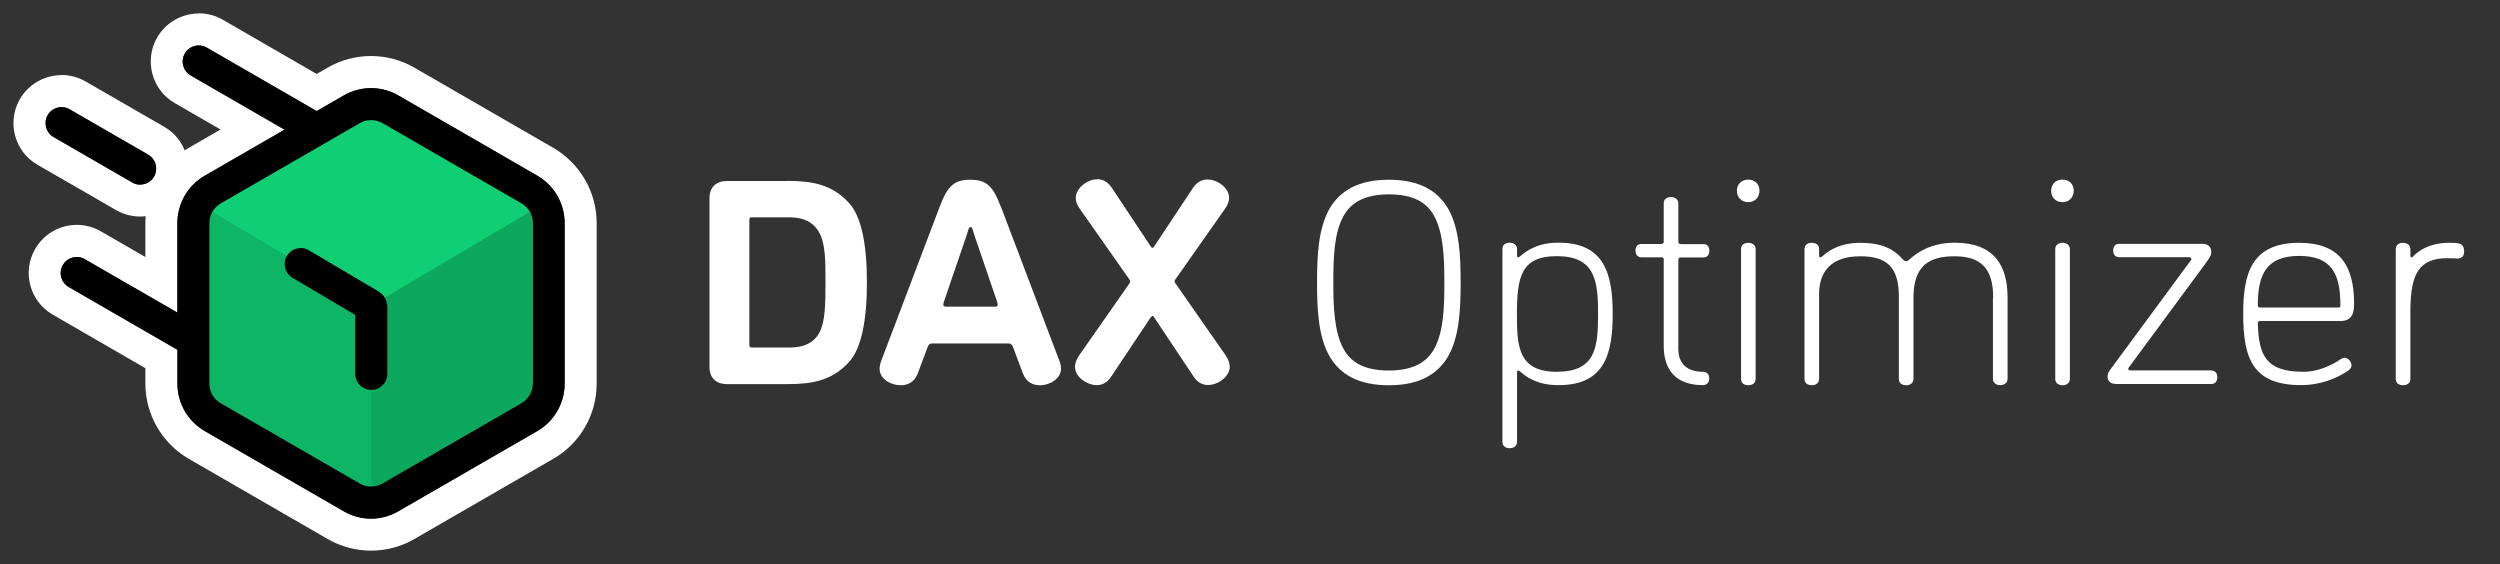
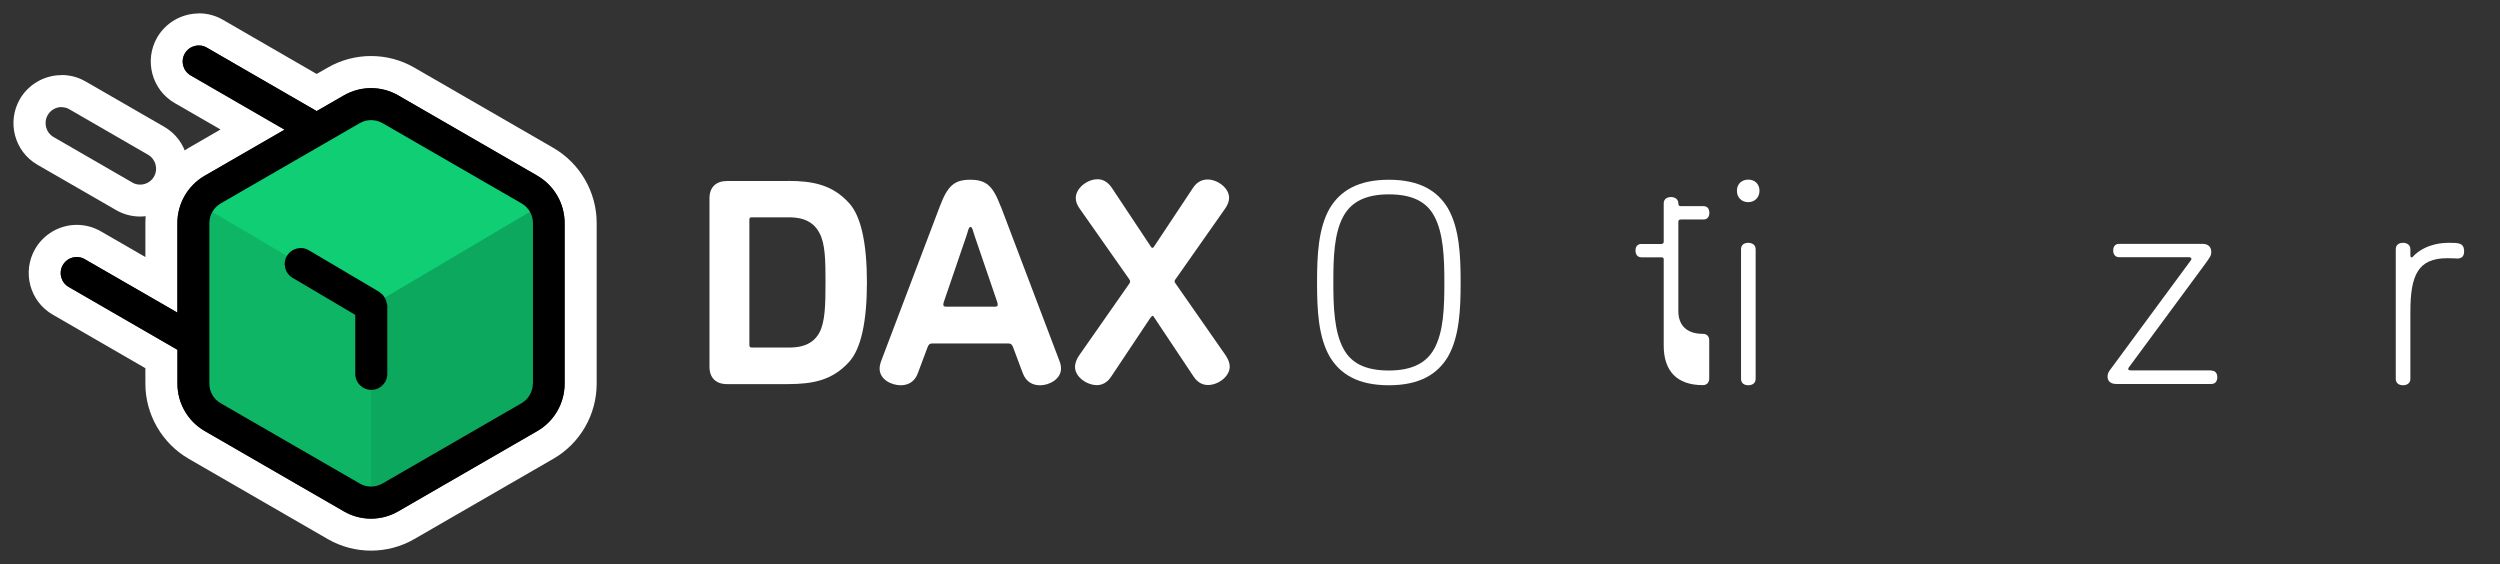
<svg xmlns="http://www.w3.org/2000/svg" id="a" viewBox="0 0 195 44">
  <rect x="0" y="0" width="195" height="44" fill="#333333" stroke="none" />
  <g id="b">
    <g id="c">
      <g id="d">
        <path d="M4.8,8.36c.21,0,.43.05.62.17l6.13,3.54c.6.35.8,1.11.46,1.71-.23.4-.65.62-1.08.62-.21,0-.43-.05-.62-.17l-6.13-3.54c-.6-.35-.8-1.11-.46-1.71.23-.4.65-.63,1.08-.63M4.8,5.86h0c-1.34,0-2.58.72-3.25,1.87-1.03,1.79-.42,4.09,1.37,5.12l6.14,3.54c.57.33,1.22.5,1.87.5,1.34,0,2.58-.72,3.25-1.88,1.03-1.79.42-4.09-1.37-5.12l-6.14-3.54c-.57-.33-1.22-.5-1.87-.5h0Z" style="fill:#fff; stroke-width:0px;" />
        <path d="M15.51,3.55c.21,0,.43.05.62.17l8.57,4.95,2.12-1.22c.66-.38,1.39-.57,2.12-.57s1.47.19,2.12.57l10.86,6.27c1.31.76,2.12,2.17,2.12,3.68v12.54c0,1.51-.81,2.92-2.12,3.68l-10.86,6.27c-.66.38-1.39.57-2.12.57s-1.47-.19-2.12-.57l-10.86-6.27c-1.31-.76-2.12-2.17-2.12-3.68v-2.65l-8.48-4.9c-.6-.35-.8-1.11-.46-1.71.23-.4.65-.63,1.08-.63.21,0,.43.05.62.17l7.23,4.17v-6.99c0-1.51.81-2.92,2.12-3.68l6.24-3.6-7.32-4.23c-.6-.35-.8-1.11-.46-1.71.23-.4.65-.63,1.08-.63M28.95,37.95c.3,0,.61-.08.88-.23l10.86-6.27c.54-.31.88-.89.88-1.52v-12.54c0-.62-.34-1.2-.88-1.52l-10.86-6.27c-.27-.16-.57-.23-.88-.23s-.6.08-.88.23l-10.86,6.27c-.54.31-.88.89-.88,1.52v12.54c0,.62.34,1.2.88,1.52l10.86,6.27c.27.16.57.23.88.23M15.51,1.05c-1.34,0-2.58.72-3.25,1.87-1.03,1.79-.42,4.09,1.37,5.12l3.57,2.06-2.49,1.44c-2.08,1.2-3.37,3.44-3.37,5.85v2.66l-3.48-2.01c-.57-.33-1.22-.5-1.87-.5-1.34,0-2.58.72-3.25,1.88-1.03,1.79-.42,4.09,1.37,5.12l7.23,4.18v1.21c0,2.4,1.29,4.64,3.37,5.85l10.86,6.27c1.02.59,2.19.9,3.37.9s2.35-.31,3.37-.9l10.86-6.27c2.08-1.2,3.37-3.44,3.37-5.85v-12.54c0-2.4-1.29-4.64-3.37-5.85l-10.86-6.27c-1.02-.59-2.19-.9-3.37-.9s-2.35.31-3.37.9l-.87.5-7.32-4.23c-.57-.33-1.22-.5-1.87-.5h0ZM18.84,17.83l10.11-5.84,10.11,5.83v11.67l-10.11,5.84-10.11-5.83v-11.67h0Z" style="fill:#fff; stroke-width:0px;" />
        <path d="M15.09,17.39v12.54c0,1.07.57,2.06,1.5,2.6l10.86,6.27c.93.54,2.07.54,3,0l10.86-6.27c.93-.54,1.5-1.53,1.5-2.6v-12.54c0-1.07-.57-2.06-1.5-2.6l-10.86-6.27c-.93-.54-2.07-.54-3,0l-10.86,6.27c-.93.54-1.5,1.53-1.5,2.6Z" style="fill:#0fce73; stroke-width:0px;" />
        <polygon points="15.09 15.66 15.09 31.66 28.95 39.66 42.81 31.66 42.81 15.66 28.95 23.85 15.09 15.66" style="fill:#0db565; stroke-width:0px;" />
        <polygon points="28.95 39.66 42.81 31.66 42.81 15.66 28.95 23.85 28.95 39.66" style="fill:#0ca85e; stroke-width:0px;" />
        <path d="M30.17,23.7c-.01-.09-.02-.17-.05-.25-.03-.08-.06-.14-.1-.21-.04-.07-.08-.13-.13-.2-.06-.07-.12-.12-.19-.17-.04-.03-.07-.07-.11-.1l-5.5-3.25c-.59-.35-1.36-.15-1.71.44-.35.59-.15,1.36.44,1.71l4.89,2.89v4.6c0,.69.56,1.25,1.25,1.25s1.25-.56,1.25-1.25v-5.31c0-.05-.02-.1-.03-.15Z" style="stroke-width:0px;" />
-         <path d="M10.93,14.4c-.21,0-.43-.05-.62-.17l-6.13-3.54c-.6-.35-.8-1.11-.46-1.71.35-.6,1.11-.8,1.71-.46l6.13,3.54c.6.35.8,1.11.46,1.71-.23.4-.65.62-1.08.62Z" style="stroke-width:0px;" />
        <path d="M41.93,13.71l-10.86-6.27c-1.31-.76-2.94-.76-4.25,0l-2.12,1.22-8.57-4.95c-.6-.34-1.36-.14-1.71.46-.35.6-.14,1.36.46,1.71l7.32,4.23-6.24,3.6c-1.31.76-2.12,2.17-2.12,3.68v6.99l-7.23-4.17c-.6-.34-1.36-.14-1.71.46-.35.6-.14,1.36.46,1.71l8.48,4.9v2.65c0,1.51.81,2.92,2.12,3.68l10.86,6.27c.66.38,1.39.57,2.12.57s1.47-.19,2.12-.57l10.86-6.27c1.31-.76,2.12-2.17,2.12-3.68v-12.54c0-1.51-.81-2.92-2.12-3.68ZM41.56,29.93c0,.62-.34,1.2-.88,1.52l-10.86,6.27c-.54.31-1.21.31-1.75,0l-10.86-6.27c-.54-.31-.88-.89-.88-1.52v-12.54c0-.62.34-1.2.88-1.52l10.86-6.27c.27-.16.57-.23.88-.23s.6.08.88.23l10.86,6.27c.54.31.88.89.88,1.52v12.54Z" style="stroke-width:0px;" />
      </g>
    </g>
    <g id="e">
      <path d="M61.43,14.11c1.98,0,3.49.3,4.78,1.71.96,1.02,1.41,3.19,1.41,6.21s-.45,5.19-1.41,6.22c-1.29,1.41-2.79,1.71-4.78,1.71h-4.73c-.84,0-1.36-.48-1.36-1.34v-13.16c0-.87.53-1.34,1.36-1.34h4.73ZM61.43,27.11c.64,0,1.86-.02,2.48-1.16.45-.84.48-2.16.48-3.92s-.02-3.03-.48-3.87c-.62-1.18-1.84-1.21-2.48-1.21h-2.77c-.17,0-.21.04-.21.21v9.74c0,.16.05.21.21.21h2.77Z" style="fill:#fff; stroke-width:0px;" />
      <path d="M78.06,16.09l4.56,12.02c.1.23.14.46.14.64,0,.77-.84,1.3-1.65,1.3-.53,0-1.07-.23-1.34-.96l-.74-1.98c-.07-.21-.17-.32-.36-.32h-5.97c-.19,0-.29.11-.36.32l-.74,1.98c-.26.73-.81.96-1.34.96-.74,0-1.65-.46-1.65-1.3,0-.18.05-.41.14-.64l4.56-12.02c.6-1.59,1.12-2.07,2.37-2.07s1.77.48,2.37,2.07ZM77.61,23.92c.14,0,.21-.04.21-.14,0-.05,0-.14-.07-.32l-1.72-5.03c-.12-.32-.17-.73-.33-.73s-.21.41-.33.73l-1.72,5.03c-.07.18-.07.27-.07.32,0,.09.07.14.21.14h3.82Z" style="fill:#fff; stroke-width:0px;" />
      <path d="M89.75,24.76l-3.08,4.62c-.33.5-.74.66-1.12.66-.74,0-1.7-.61-1.7-1.43,0-.25.1-.55.31-.87l3.9-5.58c.05-.07.09-.14.09-.2,0-.09-.05-.14-.09-.21l-3.82-5.44c-.24-.32-.33-.61-.33-.87,0-.75.88-1.46,1.7-1.46.38,0,.79.18,1.12.68l3.04,4.58c.05.07.07.09.12.09s.07-.02.12-.09l3.04-4.58c.34-.52.77-.66,1.15-.66.74,0,1.67.64,1.67,1.43,0,.25-.1.55-.33.87l-3.82,5.44c-.05.07-.1.11-.1.21,0,.07.05.14.1.2l3.89,5.58c.21.32.31.61.31.87,0,.75-.88,1.43-1.7,1.43-.38,0-.79-.16-1.12-.66l-3.08-4.62c-.05-.09-.07-.11-.12-.11s-.07.02-.12.11Z" style="fill:#fff; stroke-width:0px;" />
      <path d="M103.73,16.23c.8-1.32,2.16-2.21,4.6-2.21s3.8.89,4.6,2.21c.91,1.57,1,3.71,1,5.8s-.09,4.24-1,5.81c-.8,1.32-2.16,2.21-4.6,2.21s-3.8-.89-4.6-2.21c-.91-1.57-1-3.71-1-5.81s.09-4.23,1-5.8ZM104.8,27.22c.57,1.05,1.62,1.68,3.53,1.68s2.96-.66,3.53-1.68c.75-1.34.8-3.28.8-5.19s-.07-3.87-.8-5.19c-.57-1.05-1.62-1.68-3.53-1.68s-2.96.66-3.53,1.68c-.75,1.34-.8,3.28-.8,5.19s.07,3.87.8,5.19Z" style="fill:#fff; stroke-width:0px;" />
-       <path d="M125.79,24.49c0,3.14-.64,5.55-4.21,5.55-.82,0-1.89-.11-2.91-.98-.02-.02-.18-.16-.23-.16-.09,0-.11.07-.11.14v5.42c0,.36-.3.5-.57.5-.29,0-.57-.14-.57-.5v-15.03c0-.36.27-.5.57-.5.27,0,.57.14.57.5v.48c0,.14.04.16.11.16.04,0,.16-.09.23-.16,1.02-.86,2.09-.98,2.91-.98,3.55,0,4.21,2.41,4.21,5.55ZM124.65,24.49c0-2.64-.25-4.51-3.23-4.51-2.78,0-3.1,1.64-3.1,4.51,0,2.46.07,4.51,3.1,4.51s3.23-1.87,3.23-4.51Z" style="fill:#fff; stroke-width:0px;" />
-       <path d="M133.32,29.52c0,.25-.13.52-.5.52-2.03,0-3.05-1.12-3.05-3.07v-6.76c0-.11-.09-.14-.21-.14h-1.53c-.34,0-.46-.27-.46-.52,0-.27.11-.52.46-.52h1.53c.11,0,.21-.04.21-.16v-3c0-.36.27-.5.57-.5.27,0,.57.14.57.5v2.96c0,.16.07.21.21.21h1.75c.34,0,.46.25.46.52,0,.25-.11.52-.46.52h-1.75c-.14,0-.21.04-.21.2v6.94c0,1.12.66,1.78,1.91,1.78.37,0,.5.25.5.52Z" style="fill:#fff; stroke-width:0px;" />
+       <path d="M133.32,29.52c0,.25-.13.52-.5.52-2.03,0-3.05-1.12-3.05-3.07v-6.76c0-.11-.09-.14-.21-.14h-1.53c-.34,0-.46-.27-.46-.52,0-.27.11-.52.46-.52h1.53c.11,0,.21-.04.21-.16v-3c0-.36.27-.5.57-.5.27,0,.57.14.57.5c0,.16.07.21.21.21h1.75c.34,0,.46.25.46.52,0,.25-.11.52-.46.52h-1.75c-.14,0-.21.04-.21.2v6.94c0,1.12.66,1.78,1.91,1.78.37,0,.5.25.5.52Z" style="fill:#fff; stroke-width:0px;" />
      <path d="M136.37,15.77c-.52,0-.89-.36-.89-.89s.37-.87.89-.87.87.36.87.87-.37.89-.87.89ZM135.8,19.44c0-.36.27-.5.57-.5.27,0,.57.14.57.5v10.11c0,.36-.29.5-.57.5-.3,0-.57-.14-.57-.5v-10.11Z" style="fill:#fff; stroke-width:0px;" />
-       <path d="M155.47,23.22c0-2.28-.96-3.23-3.01-3.23-1.94,0-3.21.68-3.21,3.23v6.33c0,.36-.3.5-.57.5-.29,0-.57-.14-.57-.5v-6.42c0-2.34-.98-3.14-3.01-3.14-2.37,0-3.21,1.3-3.21,2.94v6.62c0,.36-.3.5-.57.5-.29,0-.57-.14-.57-.5v-10.11c0-.36.27-.5.57-.5.25,0,.57.11.57.46v.52c0,.09.02.16.11.16.04,0,.23-.16.23-.16.91-.8,2-.98,2.87-.98,1.37,0,2.44.3,3.28,1.25.14.16.23.18.29.18.09,0,.16-.02.27-.14,1.12-1,2.37-1.3,3.51-1.3,3.1,0,4.14,1.78,4.14,4.28v6.33c0,.36-.3.5-.57.5-.29,0-.57-.14-.57-.5v-6.33Z" style="fill:#fff; stroke-width:0px;" />
-       <path d="M160.88,15.77c-.52,0-.89-.36-.89-.89s.36-.87.89-.87.87.36.87.87-.36.89-.87.89ZM160.31,19.44c0-.36.27-.5.57-.5.27,0,.57.14.57.5v10.11c0,.36-.3.5-.57.5-.29,0-.57-.14-.57-.5v-10.11Z" style="fill:#fff; stroke-width:0px;" />
      <path d="M172.49,28.91c.34,0,.46.25.46.52,0,.25-.12.52-.46.52h-7.42c-.52,0-.68-.3-.68-.57,0-.14.04-.32.16-.48l6.31-8.56s.07-.09.07-.14c0-.14-.18-.14-.18-.14h-5.46c-.34,0-.46-.27-.46-.52,0-.27.12-.52.46-.52h6.51c.34,0,.68.16.68.64,0,.27-.12.43-.48.93l-5.96,8.08s-.04.07-.04.11c0,.11.18.11.18.11h6.33Z" style="fill:#fff; stroke-width:0px;" />
-       <path d="M182.85,27.9c.32,0,.57.32.57.62,0,.14-.14.32-.32.43-.93.62-2.21,1.09-3.6,1.09-3.76,0-4.53-2.03-4.53-5.55,0-3.12.61-5.55,4.37-5.55,3.1,0,4.28,1.71,4.28,4.76,0,.68-.14,1.34-1.07,1.34h-6.26c-.14,0-.18.07-.18.16.07,2.48.59,3.8,3.55,3.8.82,0,1.66-.25,2.55-.75.27-.16.48-.34.64-.34ZM179.34,19.96c-2.57,0-3.23,1.46-3.23,3.83,0,.11.02.2.18.2h6.1c.09,0,.16-.02.16-.14,0-2.25-.5-3.89-3.21-3.89Z" style="fill:#fff; stroke-width:0px;" />
      <path d="M191.63,20.16c-.27,0-.16-.02-.75-.02-2.28,0-2.87,1.34-2.87,4.17v5.24c0,.36-.29.5-.57.5-.3,0-.57-.14-.57-.5v-10.11c0-.36.27-.5.57-.5.27,0,.57.14.57.5v.48c0,.09.02.16.11.16.05,0,.16-.14.23-.21,1-.89,2.21-.93,2.69-.93.71,0,1.16,0,1.16.66,0,.32-.11.57-.57.57Z" style="fill:#fff; stroke-width:0px;" />
    </g>
  </g>
</svg>